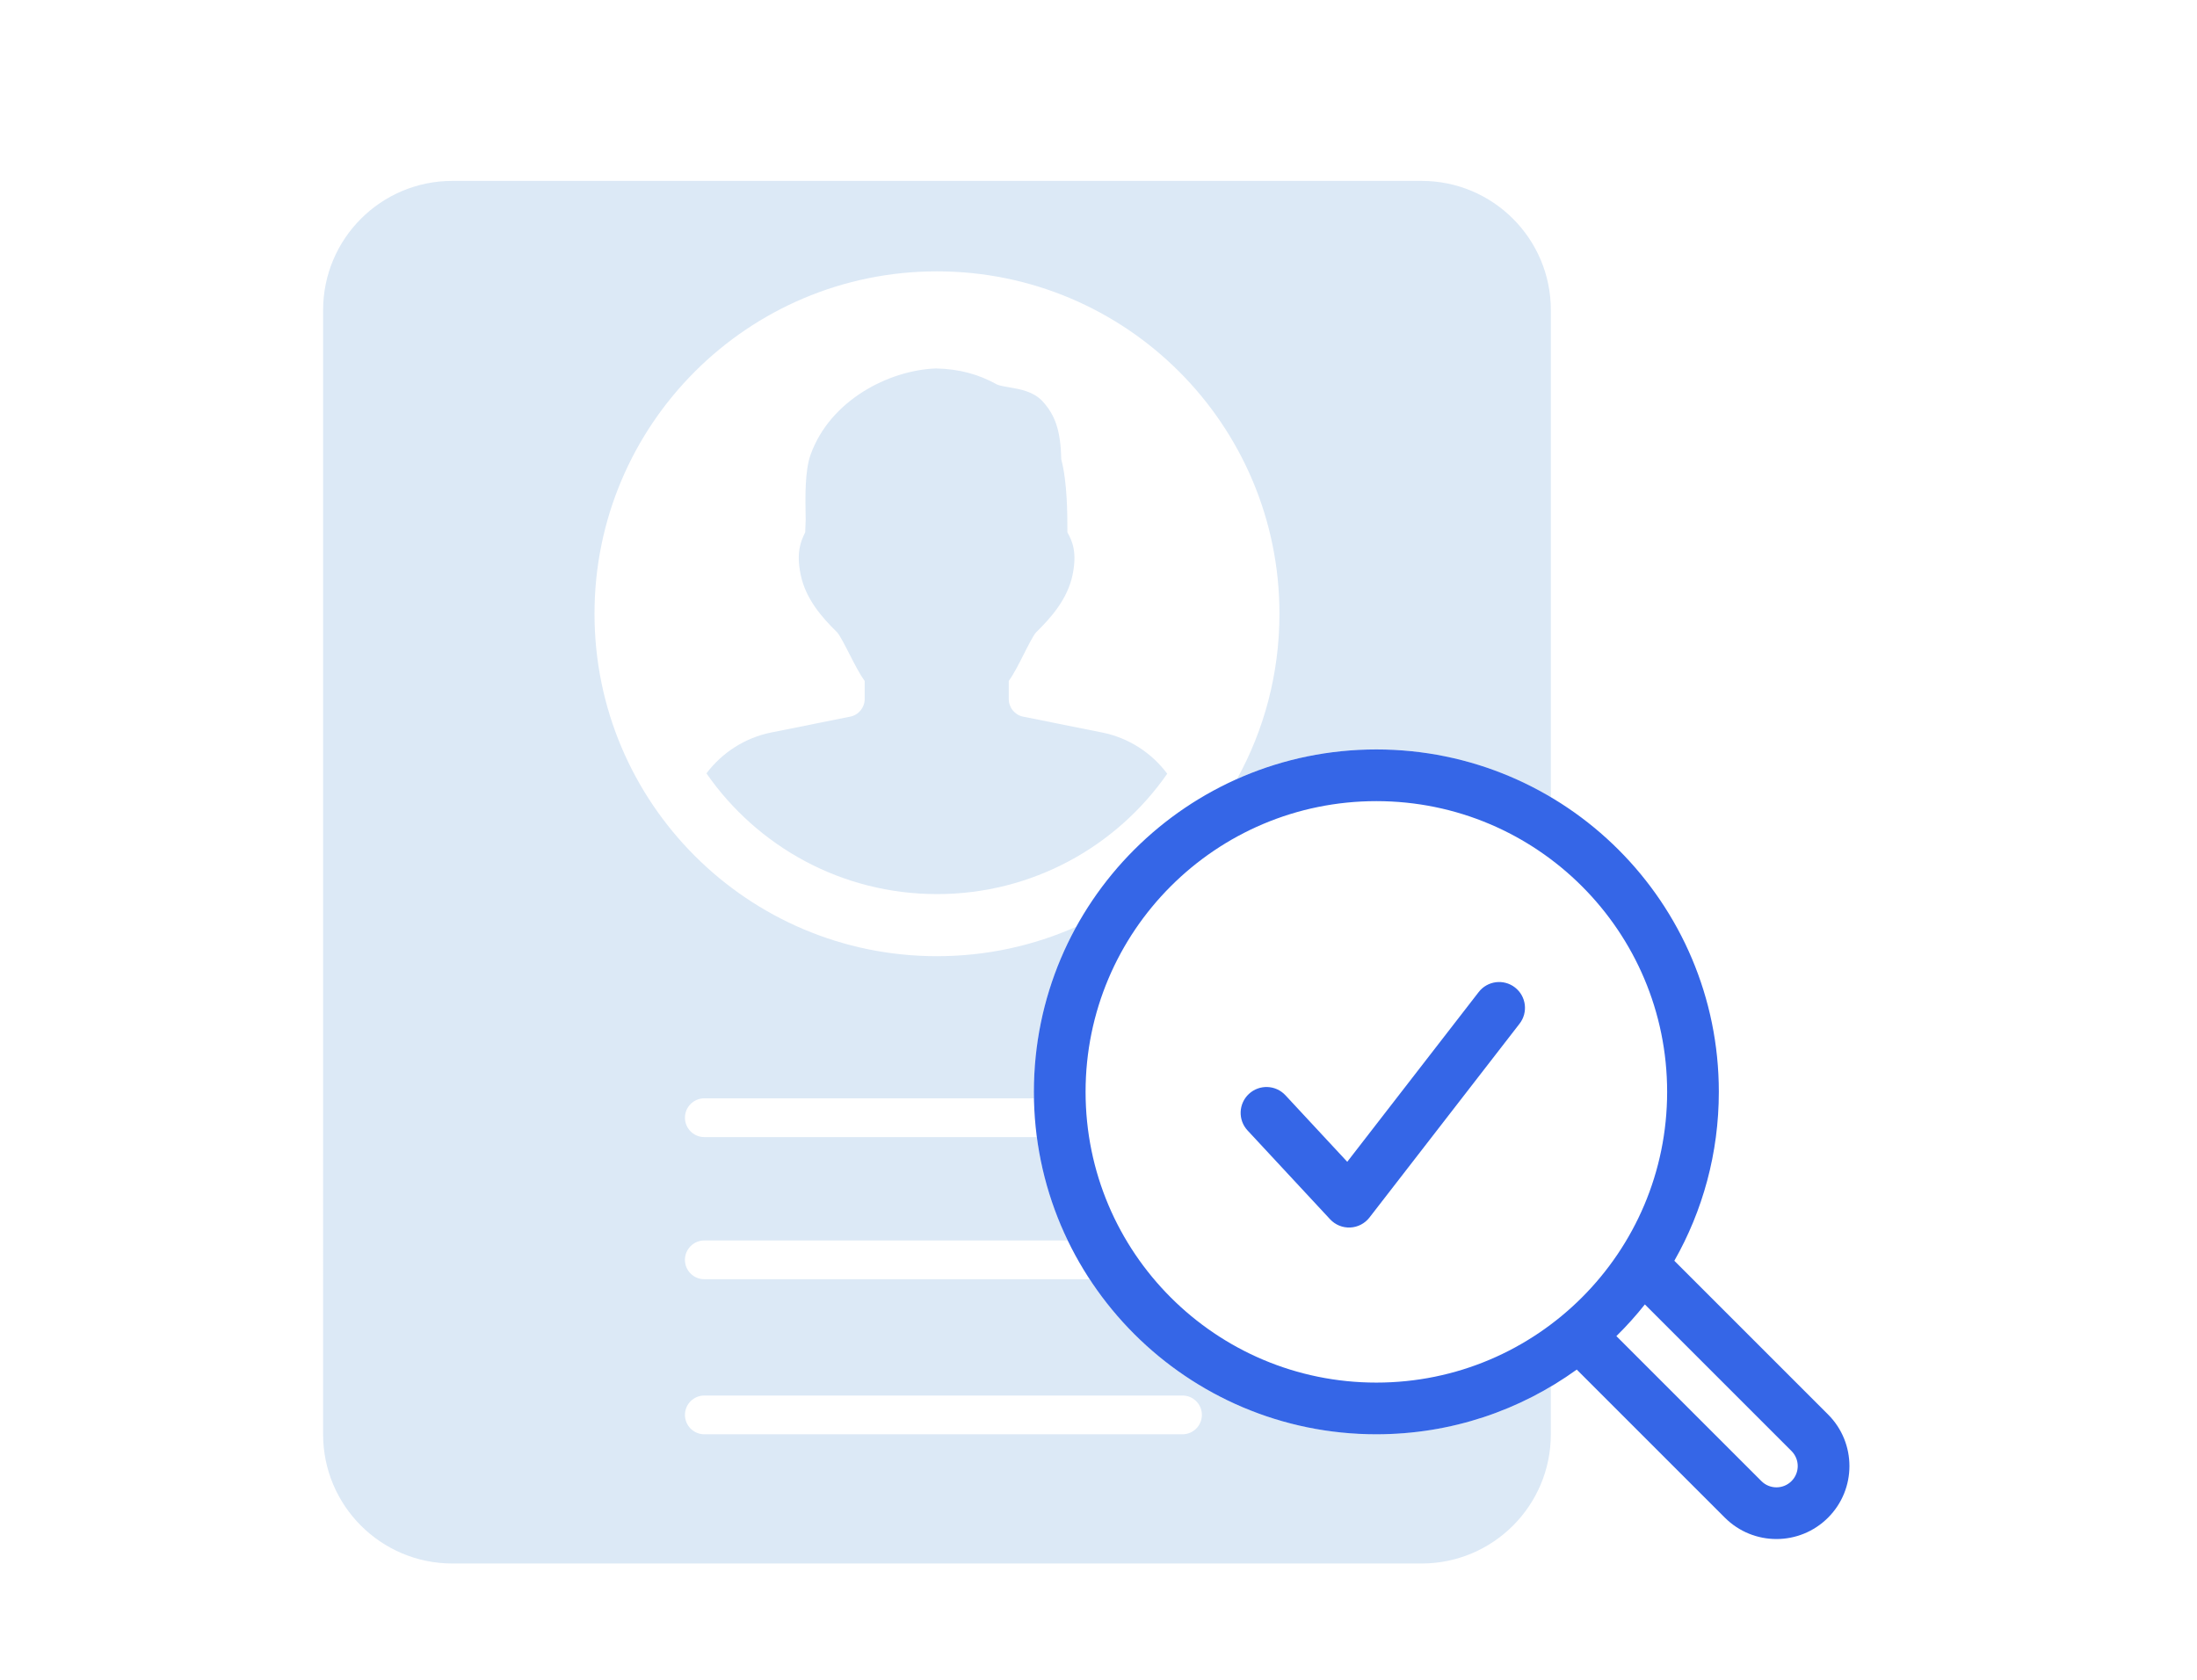
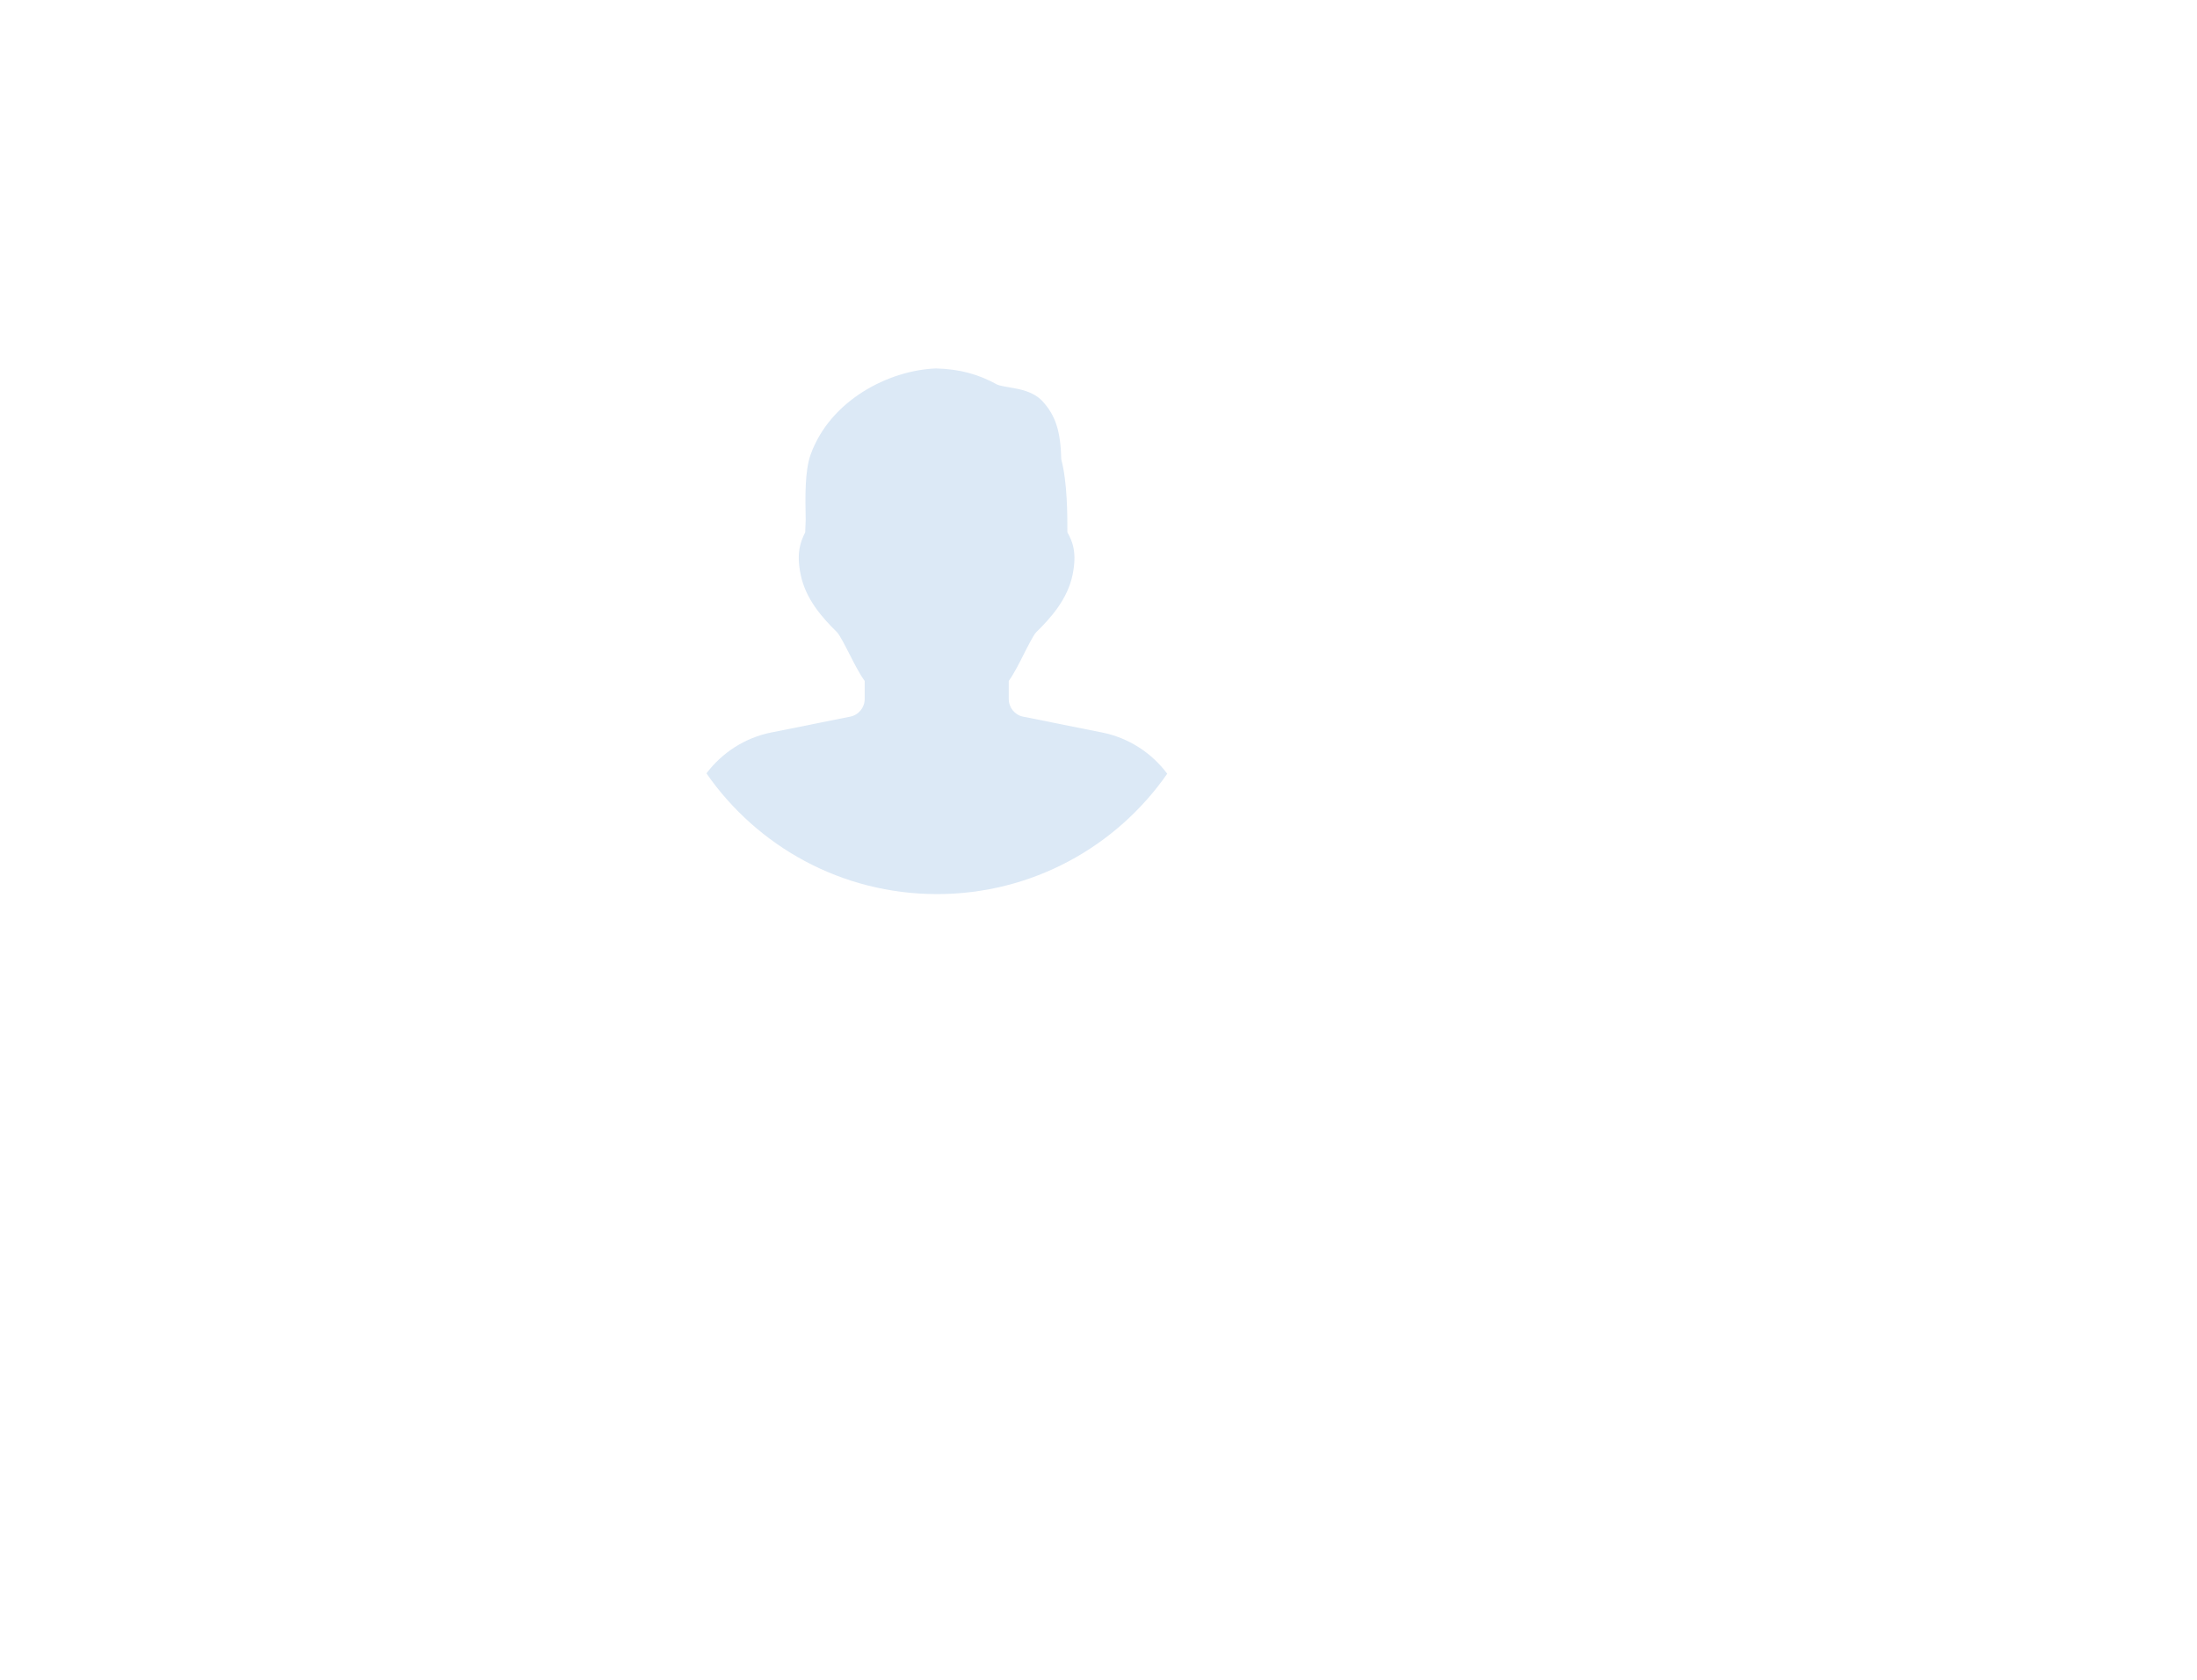
<svg xmlns="http://www.w3.org/2000/svg" fill="none" height="130" viewBox="0 0 170 130" width="170">
-   <path clip-rule="evenodd" d="m25.002 24c0-5.523 4.477-10 10-10h75c5.523 0 10 4.477 10 10v37.693c-3.954-2.346-8.571-3.693-13.502-3.693-3.839 0-7.487.816-10.78 2.285 2.092-3.791 3.282-8.149 3.282-12.785 0-14.636-11.864-26.5-26.5-26.5-14.636 0-26.5 11.864-26.5 26.5s11.864 26.5 26.5 26.5c3.839 0 7.487-.816 10.78-2.285-2.092 3.791-3.282 8.149-3.282 12.785 0 .167.002.334.005.5h-25.505c-.828 0-1.5.672-1.5 1.5s.672 1.5 1.5 1.5h25.729c.374 2.832 1.195 5.523 2.389 8h-28.119c-.828 0-1.5.672-1.5 1.5s.672 1.5 1.5 1.5h29.815c4.733 7.226 12.901 12 22.185 12 4.931 0 9.548-1.347 13.502-3.693v3.693c0 5.523-4.477 10-10 10h-75c-5.523 0-10-4.477-10-10zm29.498 84c-.828 0-1.5.672-1.5 1.5s.672 1.5 1.5 1.5h37c.828 0 1.5-.672 1.5-1.5s-.672-1.5-1.5-1.5z" fill="#dce9f6" fill-rule="evenodd" />
  <path d="m72.5 69.195c7.38 0 13.9-3.685 17.819-9.316-1.203-1.607-2.975-2.78-5.052-3.194l-6.095-1.221c-.646-.128-1.117-.702-1.117-1.366v-1.399c.401-.557.777-1.301 1.168-2.079l.007-.013c.298-.588.742-1.462.941-1.67 1.182-1.157 2.441-2.592 2.826-4.462.348-1.694 0-2.575-.404-3.272 0-1.363 0-3.857-.474-5.655-.047-2.171-.446-3.397-1.446-4.49-.708-.764-1.75-.942-2.586-1.084-.332-.056-.786-.134-.945-.22-1.446-.8-2.915-1.196-4.713-1.24-3.679.139-8.194 2.472-9.704 6.666-.457 1.266-.416 3.338-.382 5.013l.001.031-.039.978c-.354.697-.702 1.577-.351 3.269.385 1.878 1.644 3.311 2.82 4.462.199.207.639 1.066.939 1.654l.03.059c.392.767.767 1.502 1.165 2.054v1.396c0 .663-.471 1.237-1.12 1.366l-6.095 1.221c-2.064.412-3.827 1.574-5.029 3.167 3.917 5.646 10.446 9.343 17.838 9.343z" fill="#dce9f6" />
  <g fill="#3566e7">
-     <path d="m117.581 79.224c.677-.873.517-2.13-.357-2.806-.873-.676-2.129-.516-2.805.357l-10.171 13.137-4.783-5.149c-.752-.809-2.017-.856-2.827-.104-.809.752-.856 2.017-.104 2.827l6.387 6.875c.4.43.968.663 1.555.637.587-.026 1.132-.309 1.492-.774z" />
-     <path clip-rule="evenodd" d="m106.5 111c5.79 0 11.146-1.857 15.506-5.008l11.46 11.46c2.205 2.206 5.781 2.206 7.986 0 2.205-2.205 2.205-5.78 0-7.985l-11.895-11.895c2.191-3.857 3.443-8.318 3.443-13.072 0-14.636-11.864-26.5-26.5-26.5-14.636 0-26.5 11.864-26.5 26.5s11.864 26.5 26.5 26.5zm0-4c12.426 0 22.5-10.074 22.5-22.5s-10.074-22.5-22.5-22.5c-12.426 0-22.5 10.074-22.5 22.5s10.074 22.5 22.5 22.5zm29.795 7.624-11.222-11.222c.784-.77 1.521-1.59 2.205-2.452l11.345 11.345c.643.643.643 1.686 0 2.329s-1.685.643-2.328 0z" fill-rule="evenodd" />
-   </g>
+     </g>
</svg>